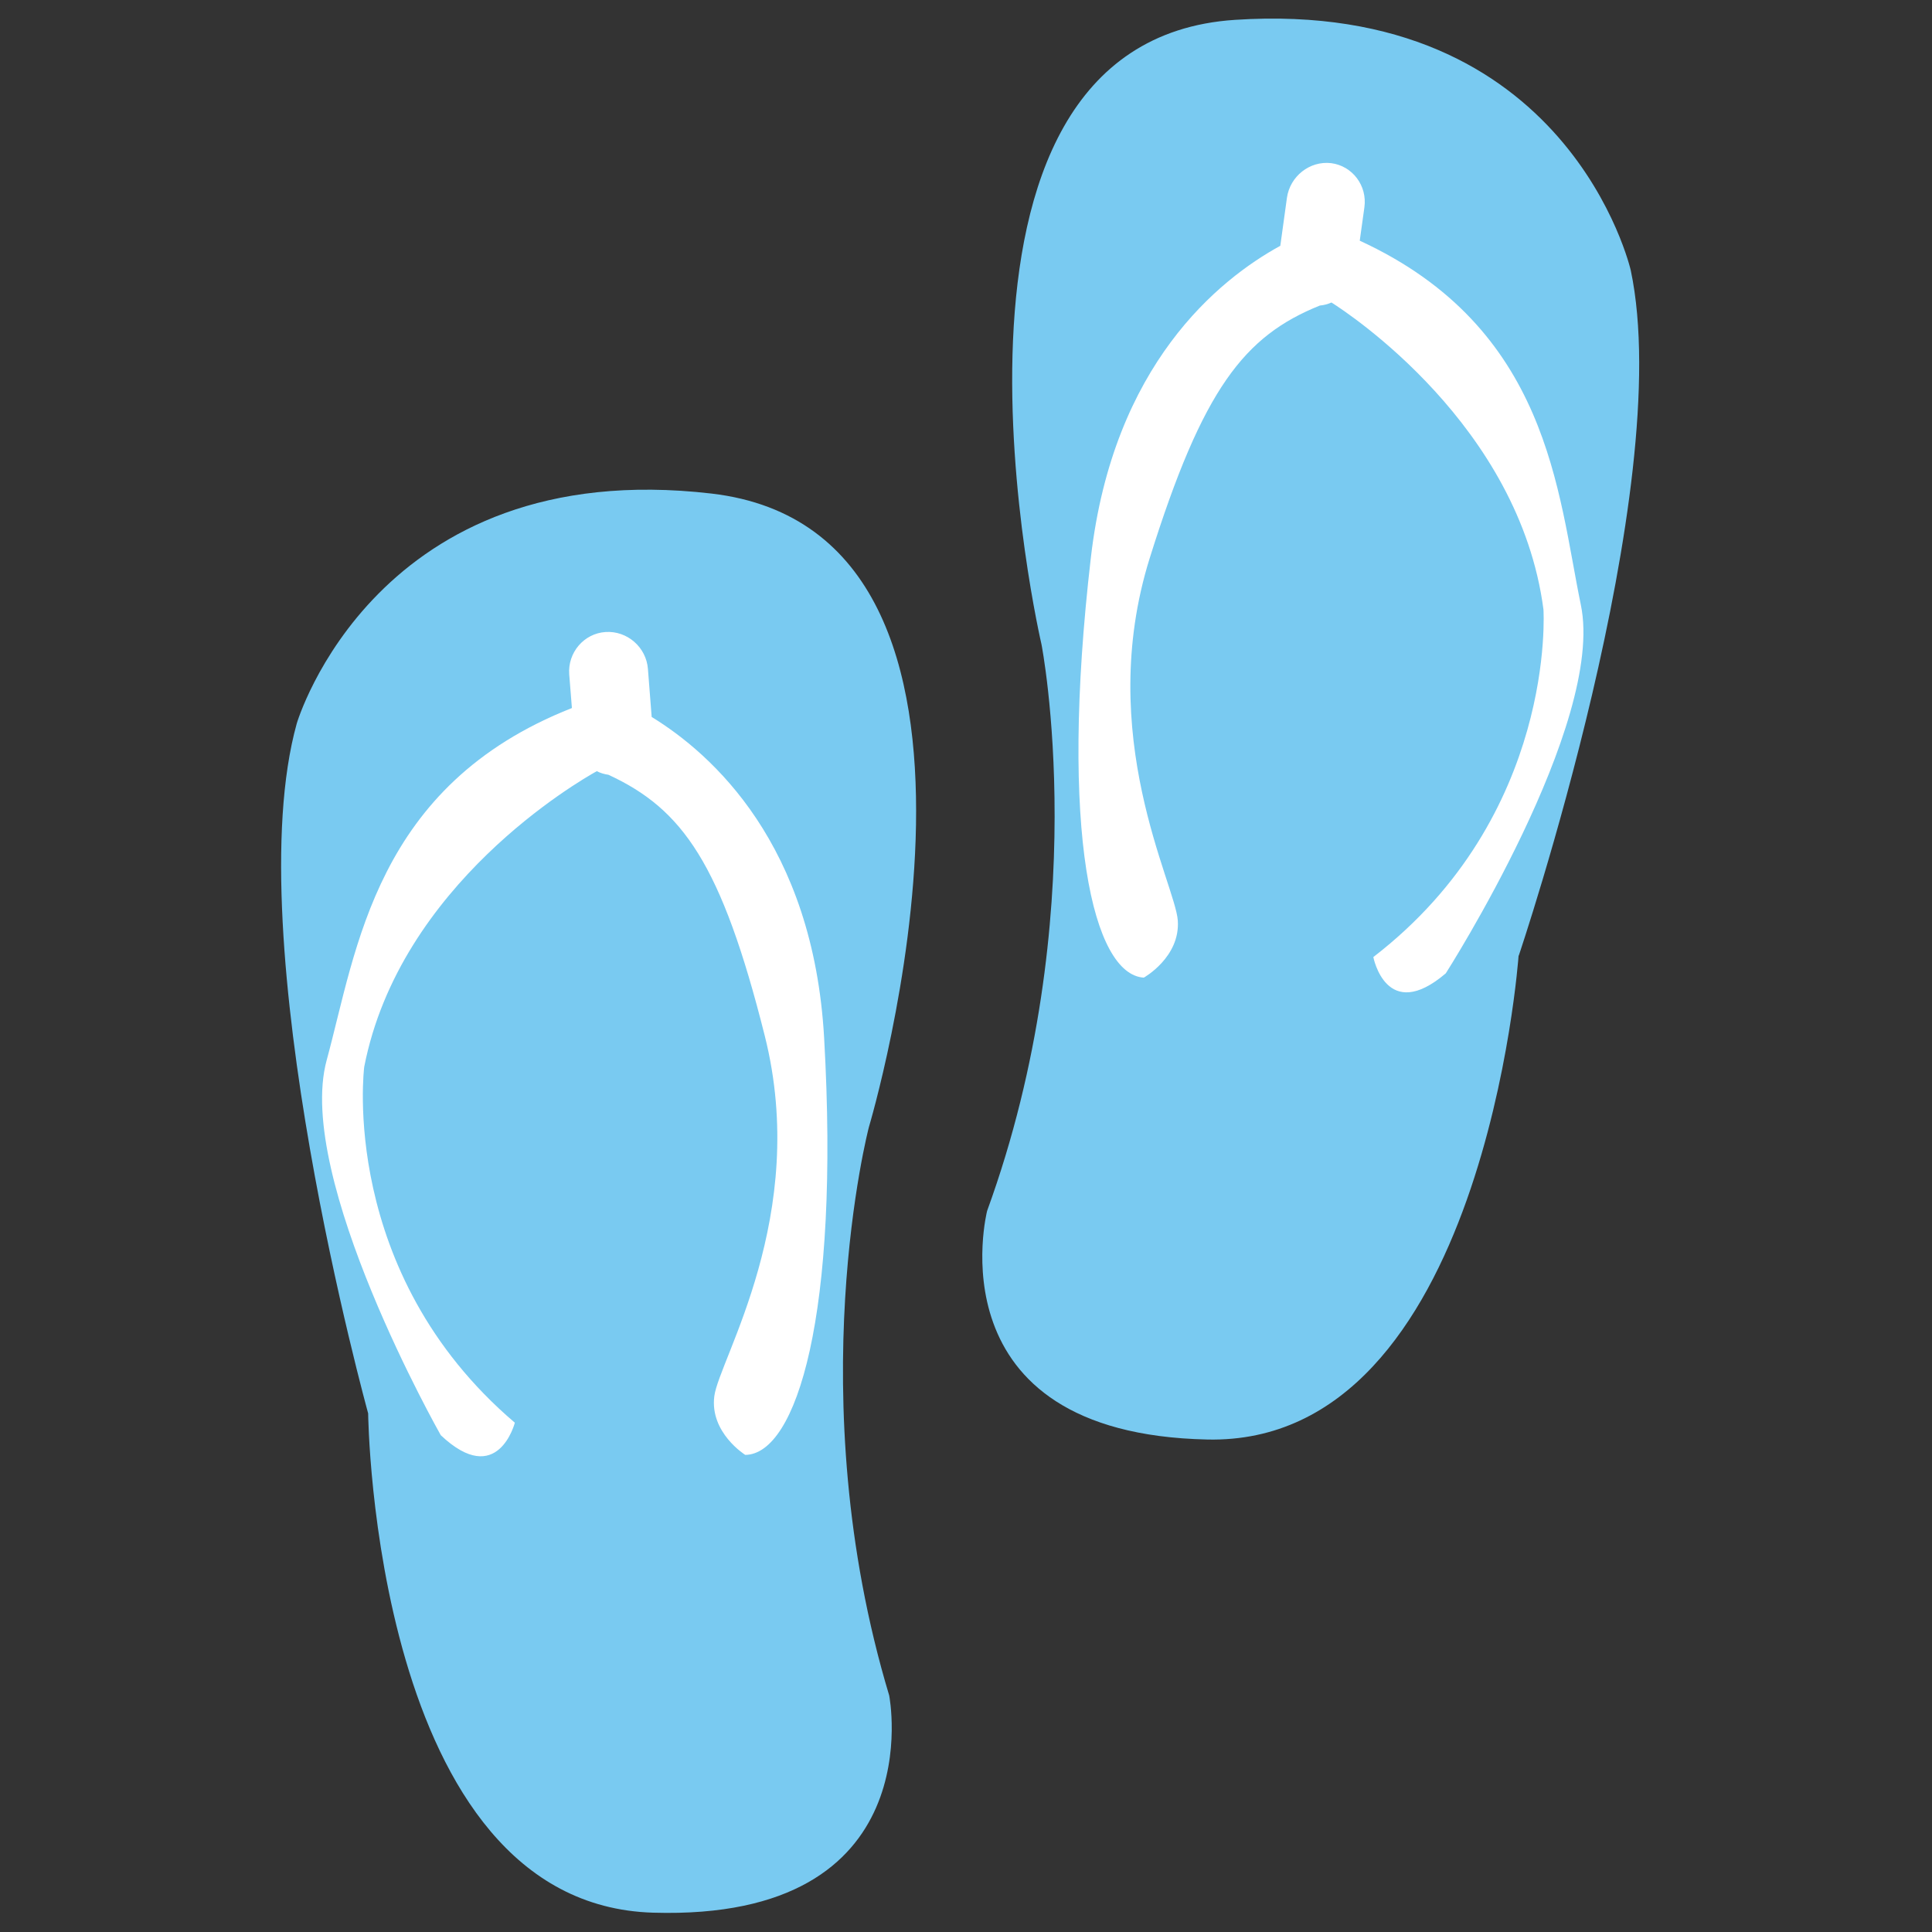
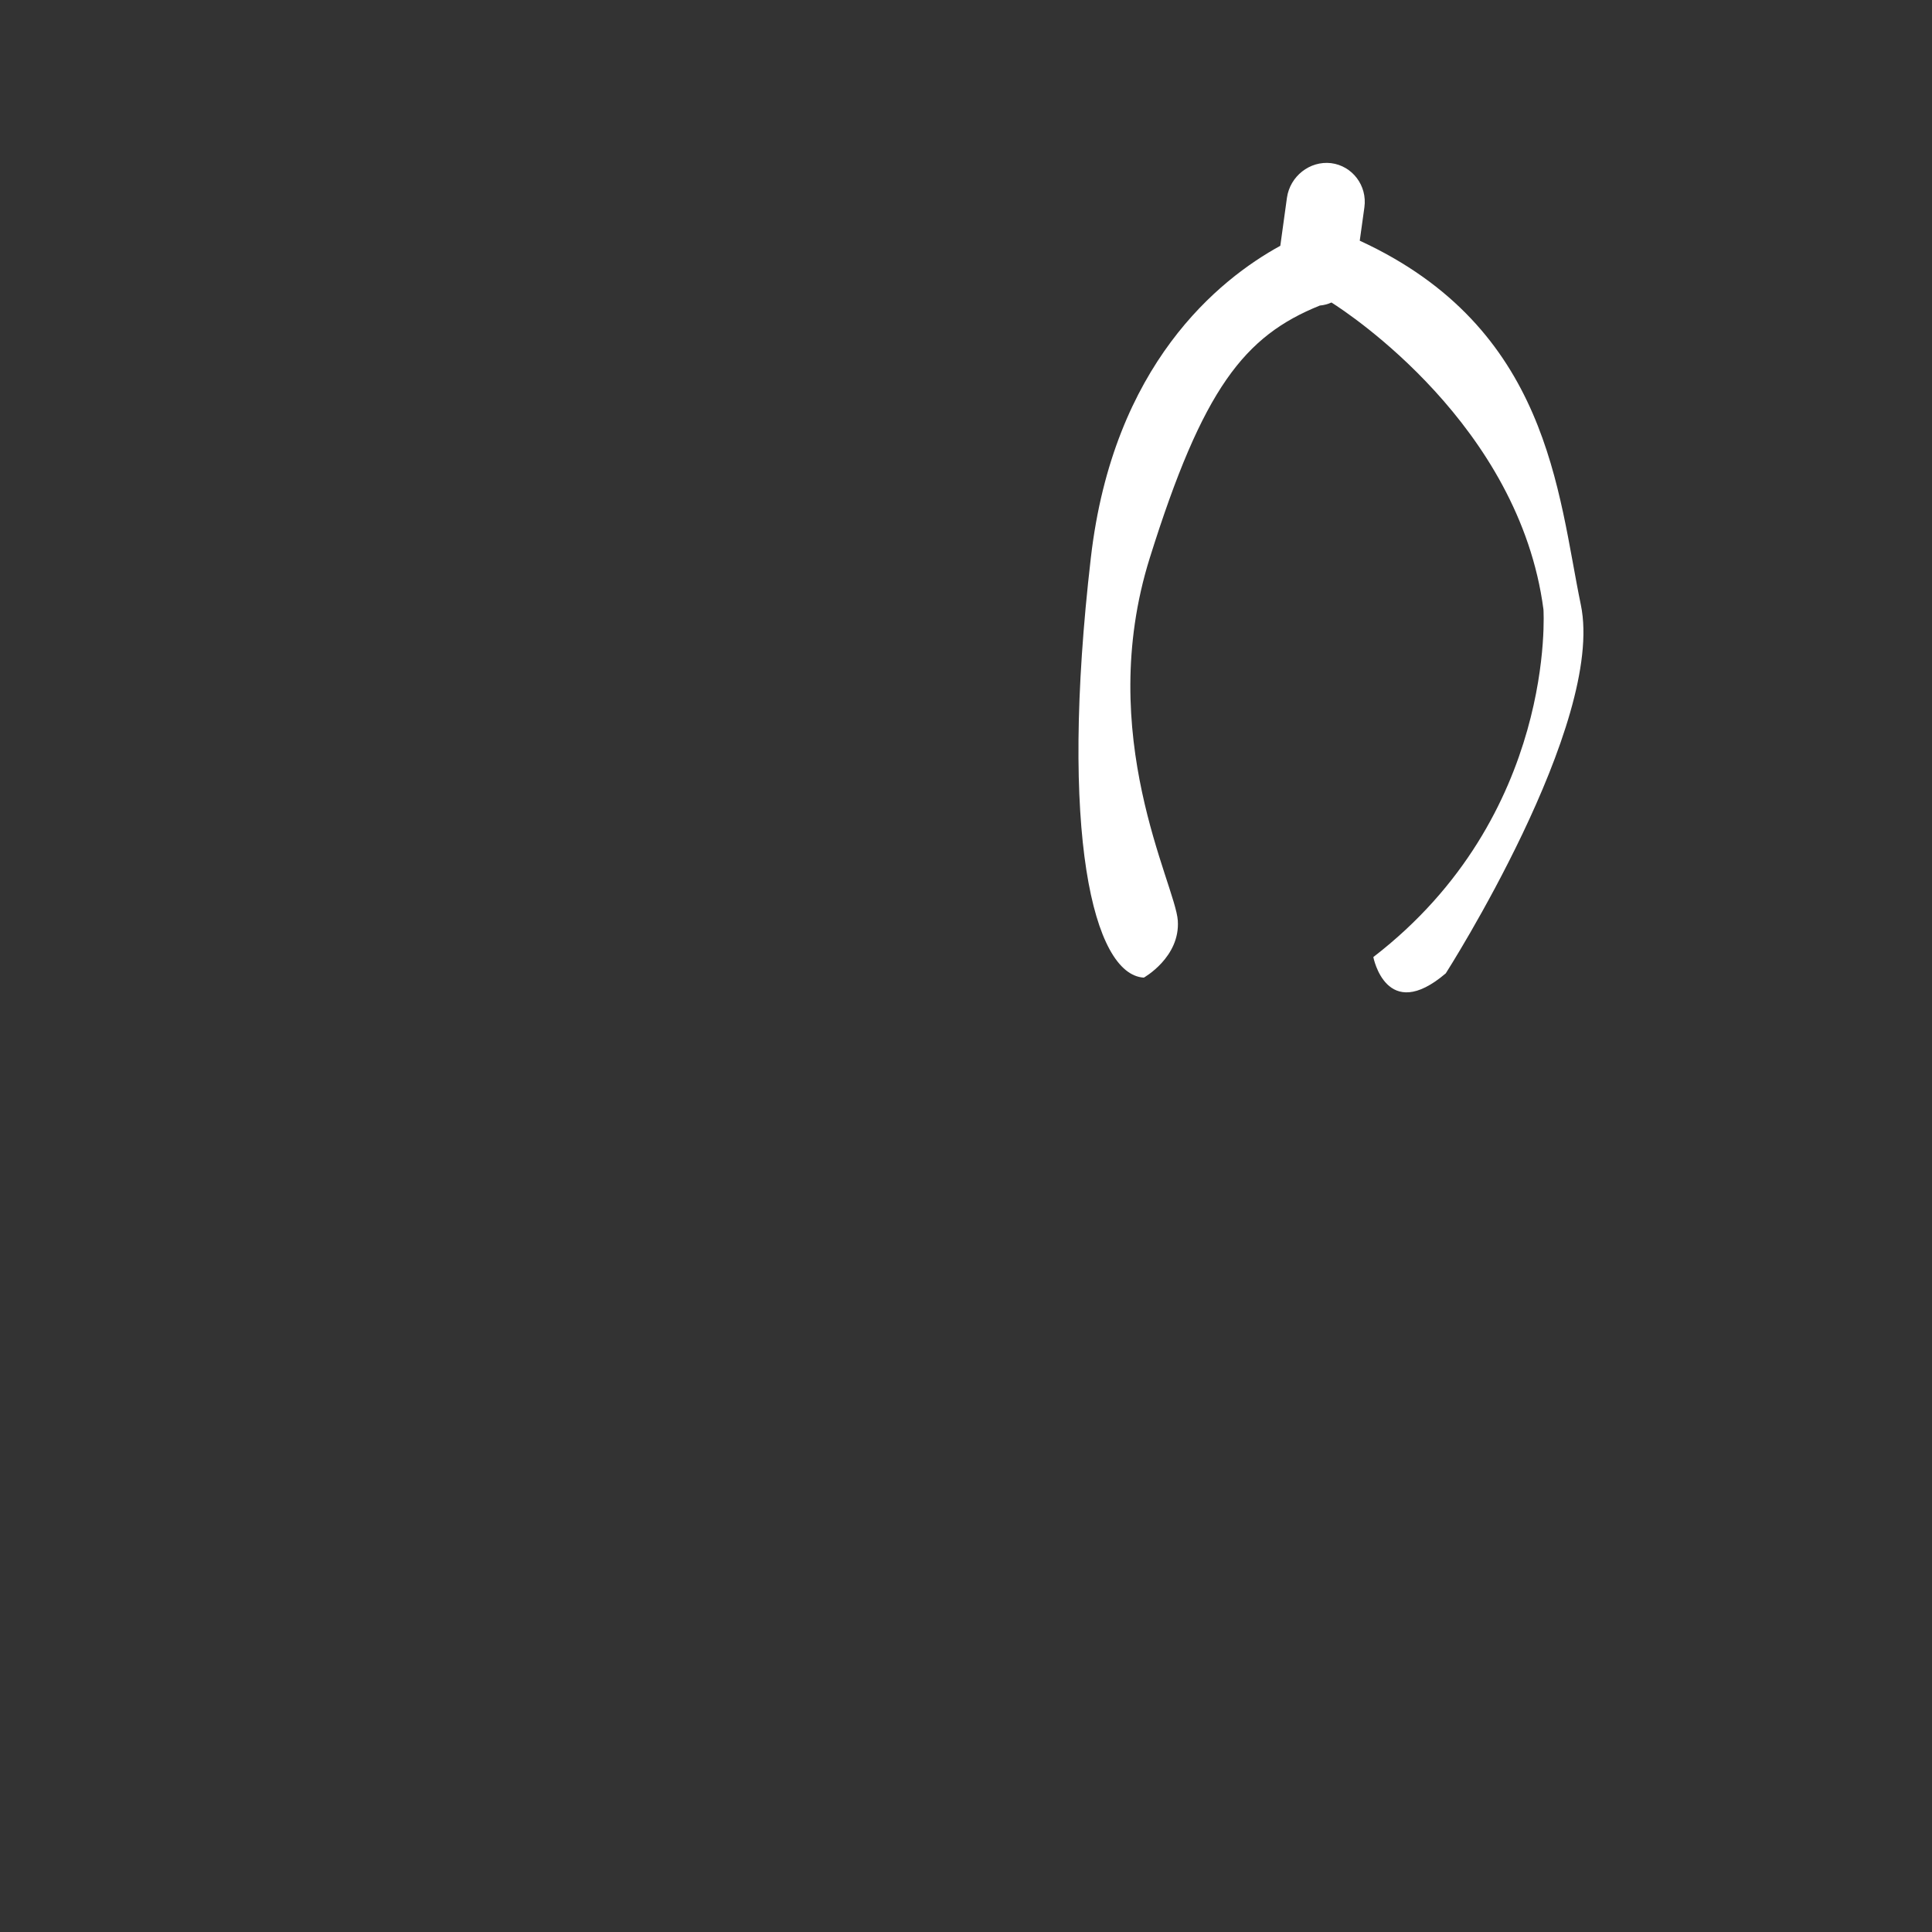
<svg xmlns="http://www.w3.org/2000/svg" id="Layer_1" viewBox="0 0 108 108">
  <rect x="0" y="0" width="108" height="108" fill="#333333" stroke="none" />
  <defs>
    <style>      .st0 {        fill: #fff;      }      .st1 {        fill: #79caf1;      }    </style>
  </defs>
-   <path class="st1" d="M49.71,94.8s2.45,12.59-13.2,12.12c-15.65-.46-15.93-27.91-15.93-27.91,0,0-7.34-26.55-3.99-38.57,0,0,4.42-15.03,23.18-12.85,18.76,2.19,8.8,35.42,8.8,35.42,0,0-3.92,14.98,1.14,31.78ZM84.89,53.42s-1.92,27.39-17.4,27.05c-15.49-.33-12.31-12.78-12.31-12.78,6.01-16.51,3.04-31.67,3.04-31.67,0,0-7.85-33.68,10.81-34.91,18.66-1.23,22.13,14,22.13,14,2.58,12.18-6.26,38.31-6.26,38.31Z" />
-   <path class="st0" d="M36.43,40.09l-.21-2.69c-.09-1.22-1.16-2.15-2.37-2.07-1.21.08-2.12,1.15-2.03,2.37l.15,1.88c-11,4.33-12.02,13.49-13.71,19.69-1.79,6.56,6.38,20.96,6.38,20.96,3.19,3.01,4.14-.7,4.14-.7-9.89-8.42-8.42-19.89-8.42-19.89,1.99-10.21,12.01-15.98,13-16.53.2.1.42.17.65.2,4.15,1.92,6.32,4.96,8.74,14.59,2.53,10.05-2.56,18.1-2.82,20.15-.26,2.04,1.73,3.28,1.73,3.28,2.86-.03,5.29-7.79,4.41-23.3-.61-10.85-6.28-15.89-9.64-17.95Z" />
  <path class="st0" d="M76.01,13.46l.26-1.87c.17-1.21-.67-2.32-1.86-2.47-1.19-.14-2.3.73-2.47,1.94l-.37,2.68c-3.43,1.88-9.34,6.63-10.59,17.43-1.79,15.43.13,23.31,2.96,23.48,0,0,2.04-1.14,1.9-3.19-.14-2.05-4.67-10.35-1.57-20.26,2.97-9.49,5.29-12.42,9.51-14.12.23-.02.45-.08.65-.17.95.6,10.5,6.87,11.85,17.16,0,0,.76,11.52-9.51,19.43,0,0,.72,3.75,4.05.91,0,0,8.93-13.96,7.55-20.6-1.3-6.28-1.76-15.48-12.37-20.36Z" />
</svg>